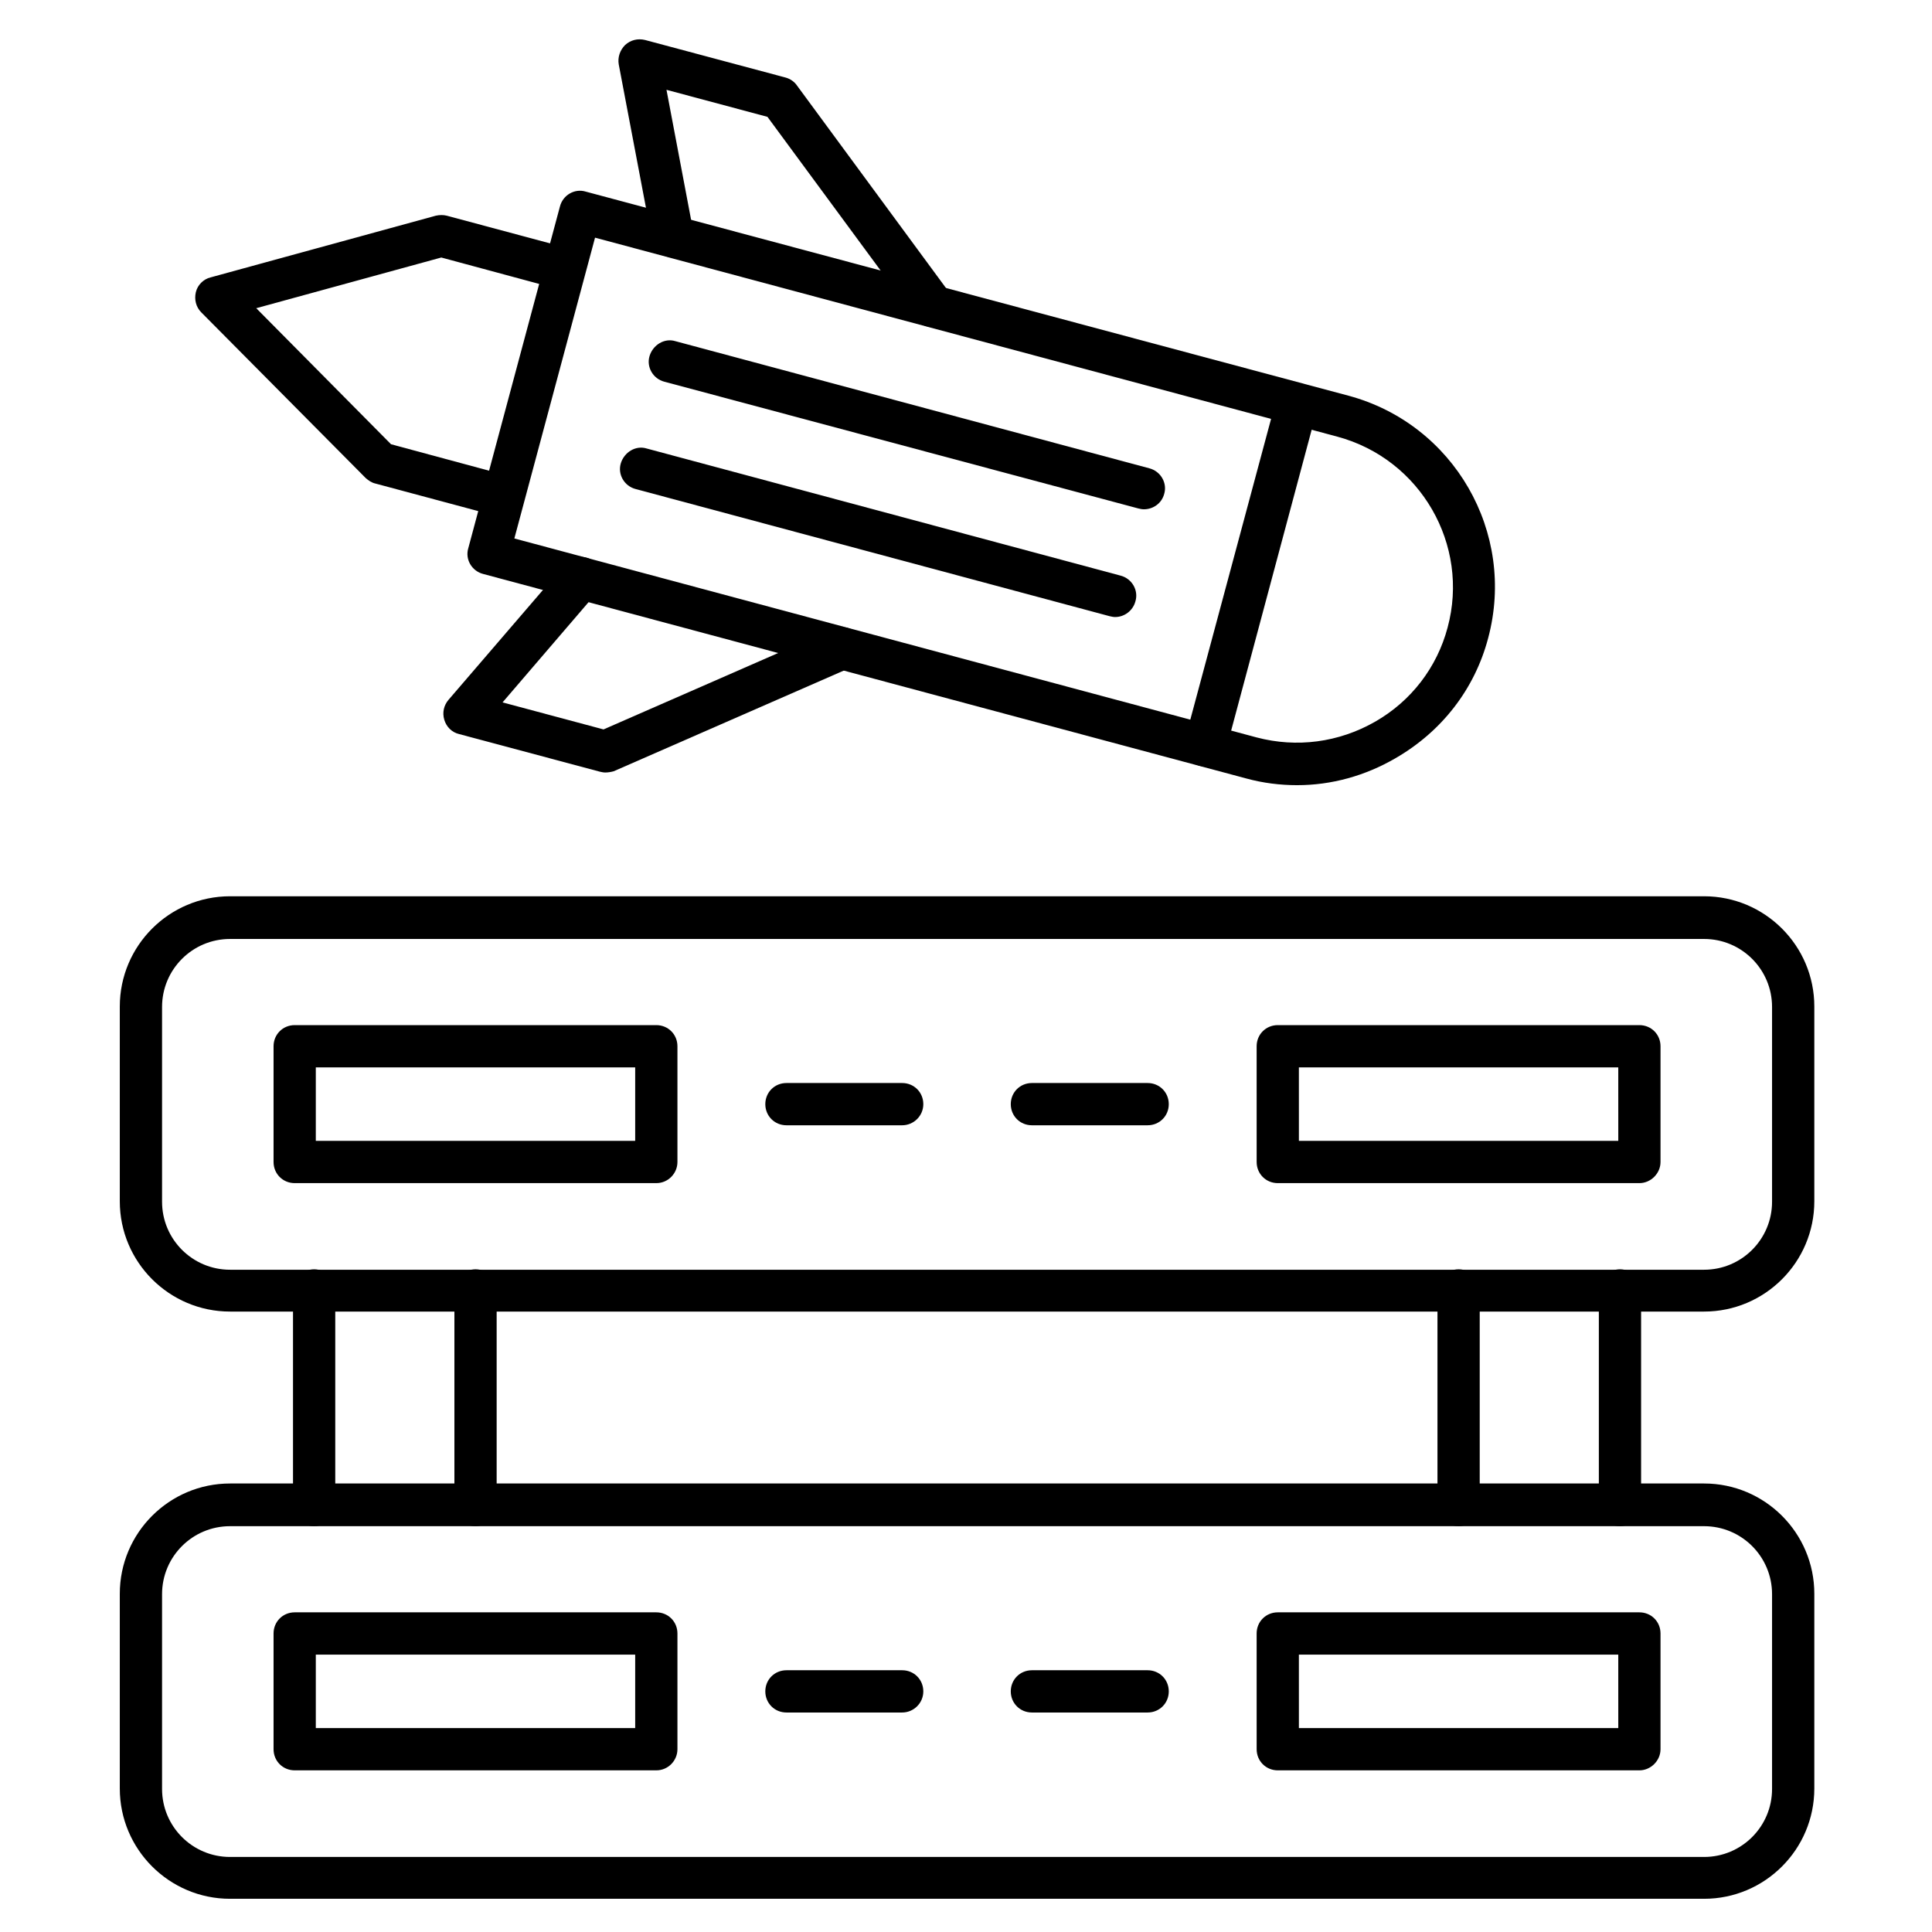
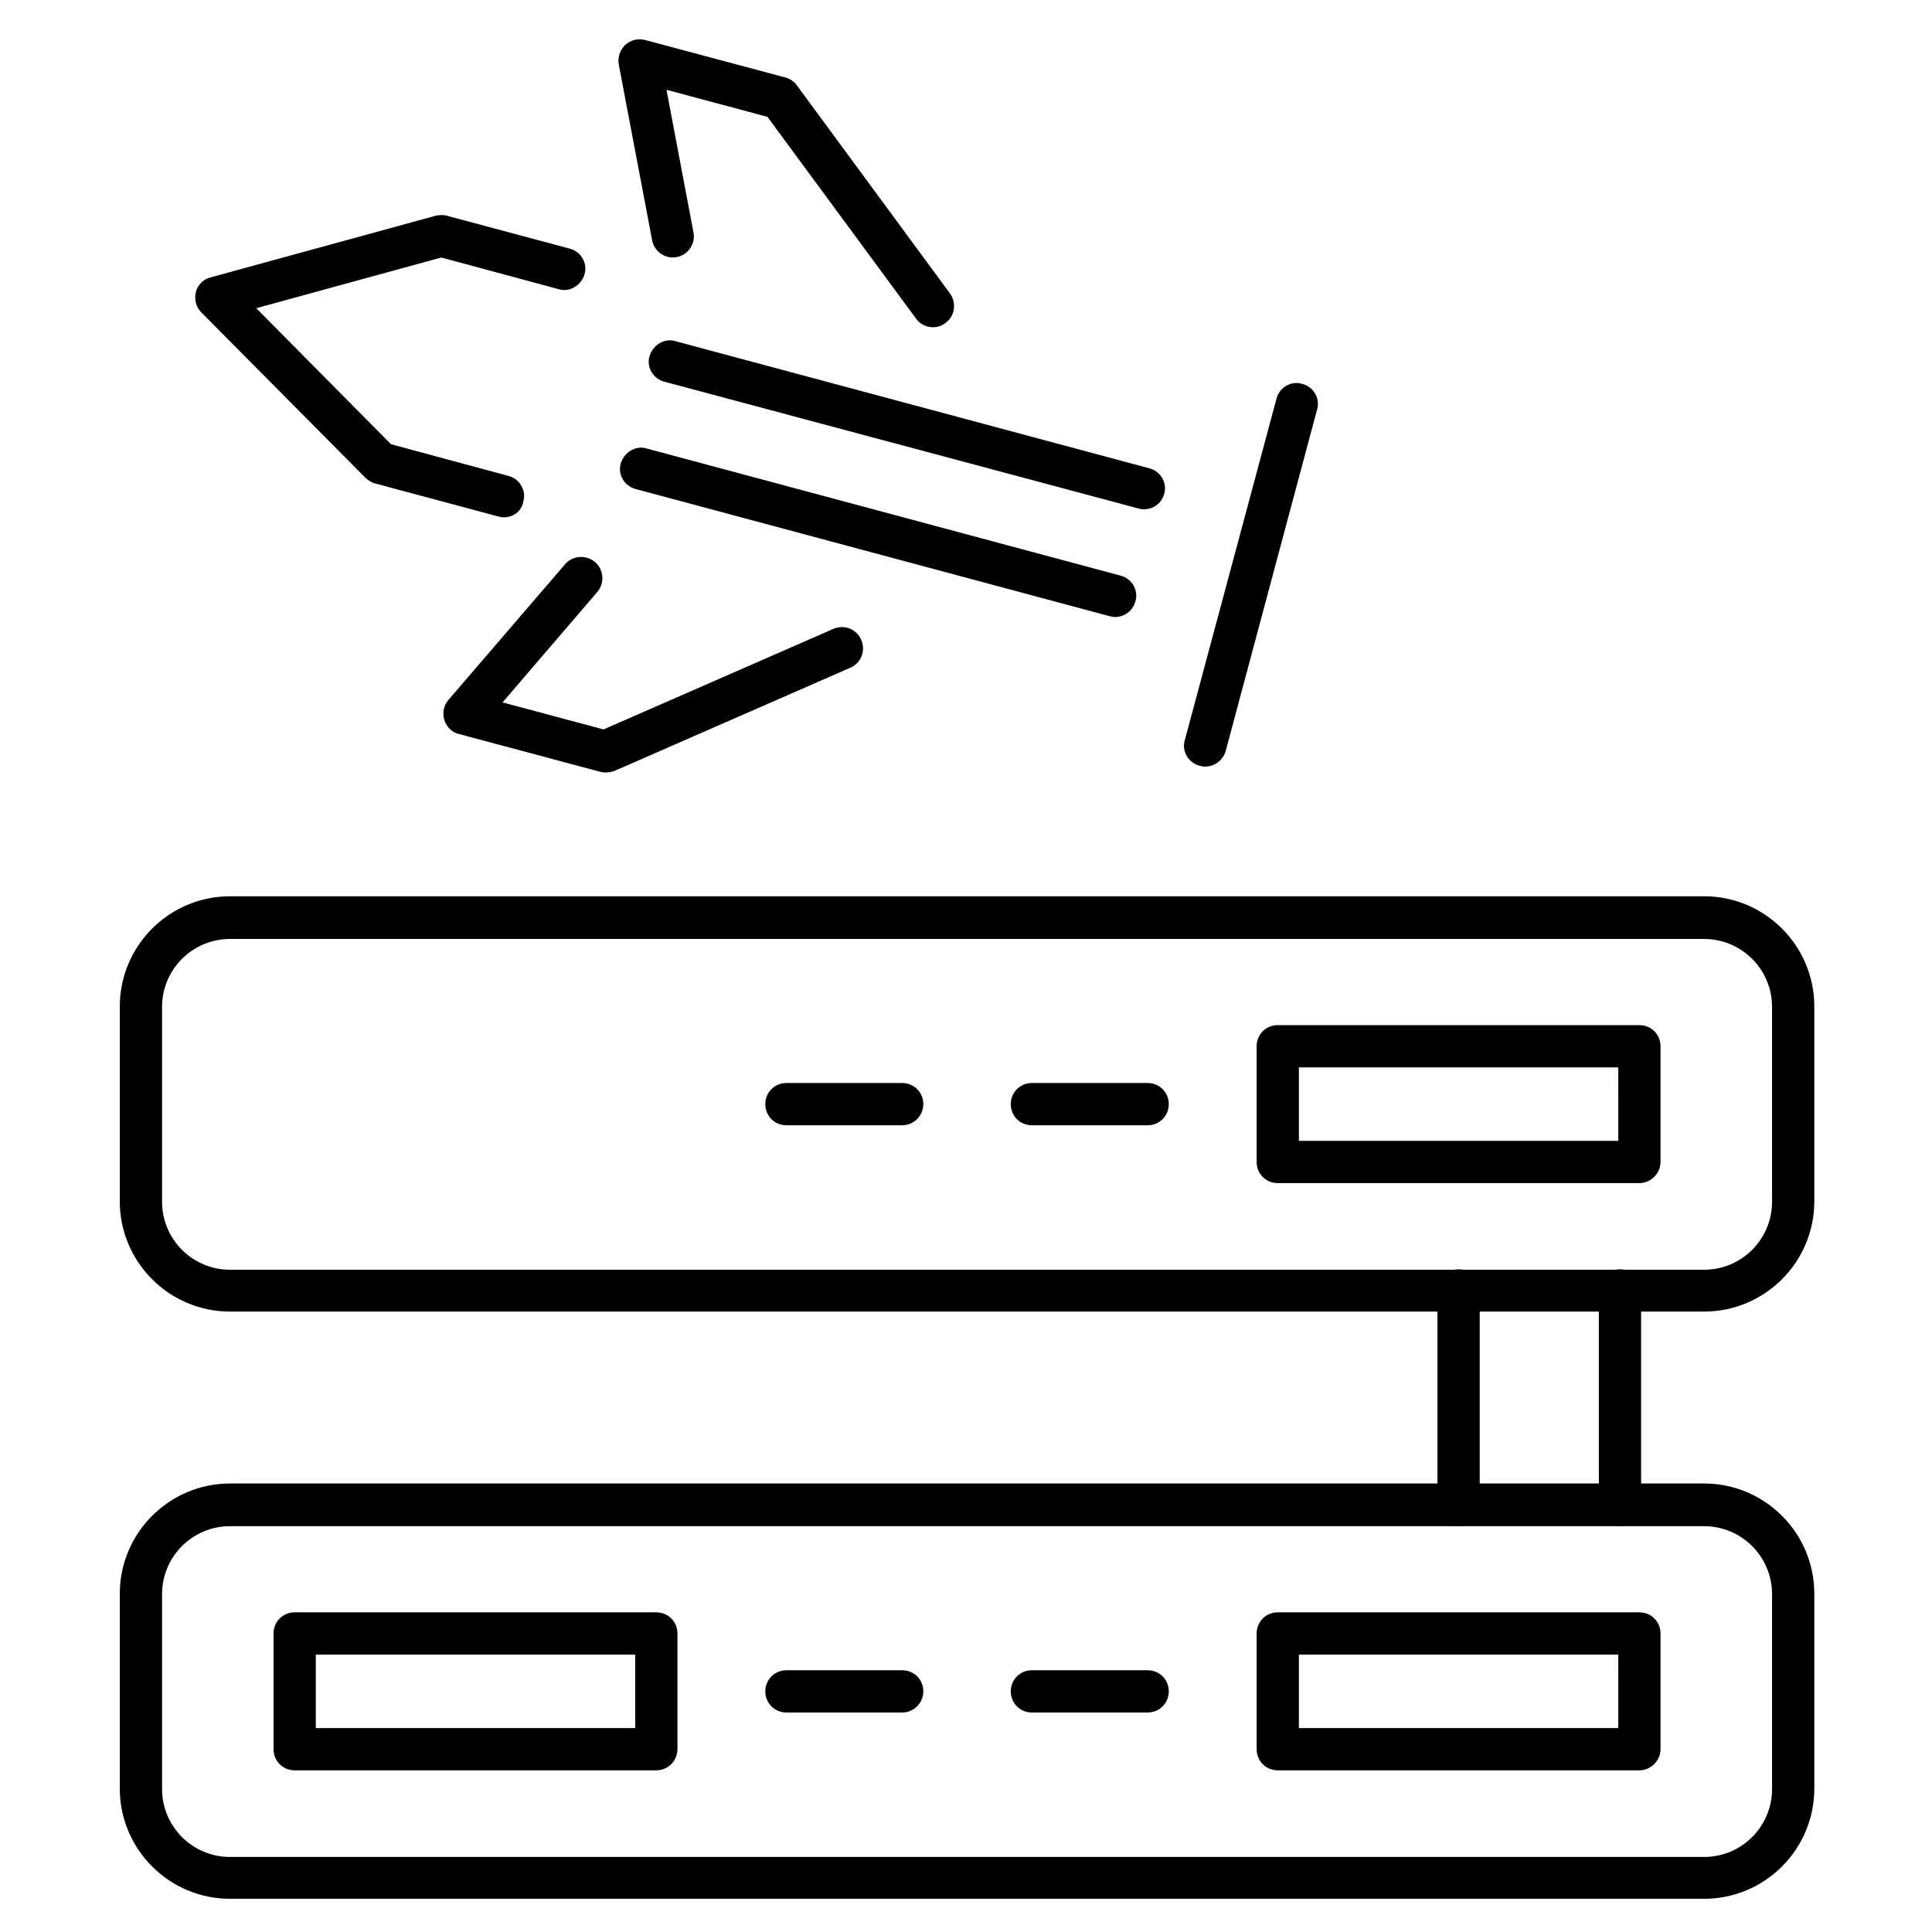
<svg xmlns="http://www.w3.org/2000/svg" fill="#000000" width="800px" height="800px" version="1.1" viewBox="144 144 512 512">
  <g>
-     <path d="m487.77 352.08c-4.477 0-9.07-0.559-13.547-1.793l-202.2-54.188c-3.023-0.785-4.812-3.918-3.918-6.828l24.293-90.574c0.785-3.023 3.918-4.812 6.828-3.918l202.09 54.074c27.988 7.5 44.559 36.273 37.059 64.266-3.582 13.547-12.316 24.742-24.52 31.797-8.062 4.699-17.016 7.164-26.086 7.164zm-207.46-65.383 196.71 52.73c10.637 2.801 21.719 1.344 31.348-4.141 9.629-5.484 16.457-14.441 19.258-24.965 5.934-21.945-7.164-44.672-29.223-50.605l-196.71-52.734z" />
    <path d="m463.37 347.16c-0.449 0-1.008-0.113-1.457-0.223-3.023-0.785-4.812-3.918-3.918-6.828l24.293-90.461c0.785-3.023 3.918-4.812 6.828-3.918 3.023 0.785 4.812 3.918 3.918 6.828l-24.18 90.344c-0.672 2.578-3.023 4.258-5.484 4.258z" />
    <path d="m304.39 348.72c-0.449 0-1.008-0.113-1.457-0.223l-37.281-9.965c-1.902-0.449-3.359-1.902-3.918-3.805-0.559-1.902-0.113-3.805 1.121-5.262l30.898-35.938c2.016-2.352 5.598-2.574 7.949-0.559 2.352 2.016 2.574 5.598 0.559 7.949l-25.078 29.223 26.758 7.164 60.906-26.645c2.801-1.23 6.156 0 7.391 2.91 1.23 2.801 0 6.156-2.91 7.391l-62.695 27.43c-0.785 0.215-1.57 0.328-2.242 0.328z" />
    <path d="m391.27 230.72c-1.68 0-3.469-0.785-4.477-2.238l-39.41-53.516-26.758-7.164 7.164 37.84c0.559 3.023-1.457 5.934-4.477 6.492-3.023 0.559-5.934-1.457-6.492-4.477l-8.844-46.574c-0.336-1.902 0.336-3.805 1.68-5.148 1.457-1.344 3.359-1.793 5.262-1.344l37.281 9.965c1.23 0.336 2.352 1.121 3.023 2.129l40.527 55.082c1.793 2.465 1.344 6.047-1.23 7.836-0.898 0.781-2.129 1.117-3.25 1.117z" />
    <path d="m277.52 281.1c-0.449 0-1.008-0.113-1.457-0.223l-32.578-8.734c-1.008-0.223-1.793-0.785-2.574-1.457l-43.551-43.883c-1.457-1.457-1.902-3.469-1.457-5.375 0.449-1.902 2.016-3.469 3.918-3.918l59.672-16.348c1.008-0.223 2.016-0.223 2.91 0l32.578 8.734c3.023 0.785 4.812 3.918 3.918 6.828s-3.918 4.812-6.828 3.918l-31.125-8.398-49.039 13.434 35.715 36.051 31.125 8.398c3.023 0.785 4.812 3.918 3.918 6.828-0.441 2.578-2.68 4.144-5.144 4.144z" />
    <path d="m447.13 278.97c-0.449 0-1.008-0.113-1.457-0.223l-125.61-33.59c-3.023-0.785-4.812-3.918-3.918-6.828 0.895-2.91 3.918-4.812 6.828-3.918l125.62 33.699c3.023 0.785 4.812 3.918 3.918 6.828-0.672 2.465-2.91 4.031-5.375 4.031z" />
    <path d="m439.52 307.52c-0.449 0-1.008-0.113-1.457-0.223l-125.62-33.699c-3.023-0.785-4.812-3.918-3.918-6.828 0.895-2.91 3.918-4.812 6.828-3.918l125.62 33.699c3.023 0.785 4.812 3.918 3.918 6.828-0.668 2.465-2.906 4.141-5.371 4.141z" />
    <path d="m595.59 491.58h-390.62c-16.121 0-29.223-13.098-29.223-29.223v-51.613c0-16.121 13.098-29.223 29.223-29.223h390.62c16.121 0 29.223 13.098 29.223 29.223v51.613c-0.004 16.125-13.102 29.223-29.223 29.223zm-390.62-98.746c-9.965 0-18.023 8.062-18.023 18.023v51.613c0 9.965 8.062 18.023 18.023 18.023h390.62c9.965 0 18.023-8.062 18.023-18.023v-51.613c0-9.965-8.062-18.023-18.023-18.023z" />
    <path d="m448.14 442.21h-30.676c-3.137 0-5.598-2.465-5.598-5.598 0-3.137 2.465-5.598 5.598-5.598h30.676c3.137 0 5.598 2.465 5.598 5.598s-2.465 5.598-5.598 5.598z" />
    <path d="m383.09 442.21h-30.676c-3.137 0-5.598-2.465-5.598-5.598 0-3.137 2.465-5.598 5.598-5.598h30.676c3.137 0 5.598 2.465 5.598 5.598s-2.574 5.598-5.598 5.598z" />
    <path d="m573.31 548.45c-3.137 0-5.598-2.465-5.598-5.598v-56.875c0-3.137 2.465-5.598 5.598-5.598 3.137 0 5.598 2.465 5.598 5.598v56.875c0 3.023-2.461 5.598-5.598 5.598zm-42.766 0c-3.137 0-5.598-2.465-5.598-5.598v-56.875c0-3.137 2.465-5.598 5.598-5.598 3.137 0 5.598 2.465 5.598 5.598v56.875c0 3.023-2.465 5.598-5.598 5.598z" />
-     <path d="m270.02 548.45c-3.137 0-5.598-2.465-5.598-5.598v-56.875c0-3.137 2.465-5.598 5.598-5.598 3.137 0 5.598 2.465 5.598 5.598v56.875c0 3.023-2.461 5.598-5.598 5.598zm-42.77 0c-3.137 0-5.598-2.465-5.598-5.598v-56.875c0-3.137 2.465-5.598 5.598-5.598 3.137 0 5.598 2.465 5.598 5.598v56.875c0.004 3.023-2.574 5.598-5.598 5.598z" />
    <path d="m595.59 647.2h-390.62c-16.121 0-29.223-13.098-29.223-29.223v-51.613c0-16.121 13.098-29.223 29.223-29.223h390.62c16.121 0 29.223 13.098 29.223 29.223v51.613c-0.004 16.125-13.102 29.223-29.223 29.223zm-390.62-98.746c-9.965 0-18.023 8.062-18.023 18.023v51.613c0 9.965 8.062 18.023 18.023 18.023h390.62c9.965 0 18.023-8.062 18.023-18.023v-51.613c0-9.965-8.062-18.023-18.023-18.023z" />
    <path d="m448.14 597.83h-30.676c-3.137 0-5.598-2.465-5.598-5.598 0-3.137 2.465-5.598 5.598-5.598h30.676c3.137 0 5.598 2.465 5.598 5.598 0 3.133-2.465 5.598-5.598 5.598z" />
    <path d="m383.09 597.83h-30.676c-3.137 0-5.598-2.465-5.598-5.598 0-3.137 2.465-5.598 5.598-5.598h30.676c3.137 0 5.598 2.465 5.598 5.598 0 3.133-2.574 5.598-5.598 5.598z" />
-     <path d="m317.93 457.54h-95.836c-3.137 0-5.598-2.465-5.598-5.598v-30.676c0-3.137 2.465-5.598 5.598-5.598h95.836c3.137 0 5.598 2.465 5.598 5.598v30.676c0 3.023-2.465 5.598-5.598 5.598zm-90.238-11.195h84.641v-19.48h-84.641z" />
    <path d="m578.46 457.54h-95.836c-3.137 0-5.598-2.465-5.598-5.598l-0.004-30.676c0-3.137 2.465-5.598 5.598-5.598h95.836c3.137 0 5.598 2.465 5.598 5.598v30.676c0.004 3.023-2.574 5.598-5.594 5.598zm-90.238-11.195h84.641l-0.004-19.48h-84.641z" />
    <path d="m317.93 613.16h-95.836c-3.137 0-5.598-2.465-5.598-5.598v-30.676c0-3.137 2.465-5.598 5.598-5.598h95.836c3.137 0 5.598 2.465 5.598 5.598v30.676c0 3.023-2.465 5.598-5.598 5.598zm-90.238-11.195h84.641v-19.48h-84.641z" />
    <path d="m578.46 613.16h-95.836c-3.137 0-5.598-2.465-5.598-5.598l-0.004-30.676c0-3.137 2.465-5.598 5.598-5.598h95.836c3.137 0 5.598 2.465 5.598 5.598v30.676c0.004 3.023-2.574 5.598-5.594 5.598zm-90.238-11.195h84.641l-0.004-19.48h-84.641z" />
  </g>
</svg>